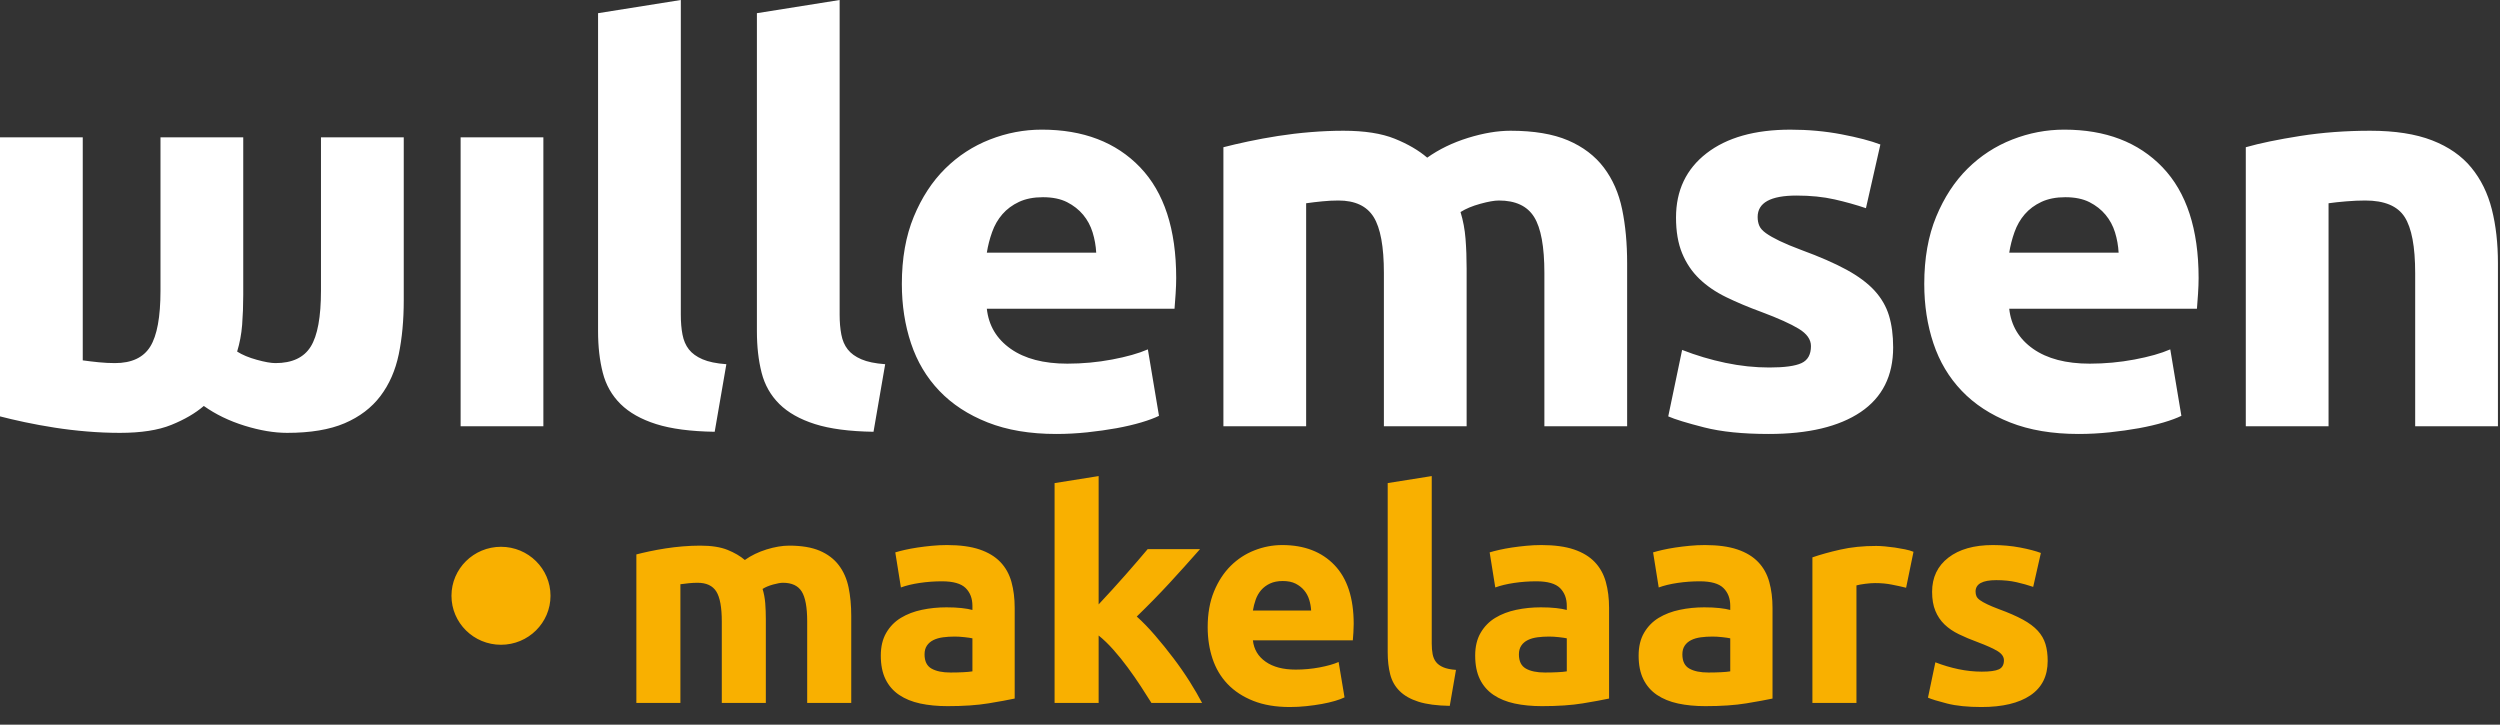
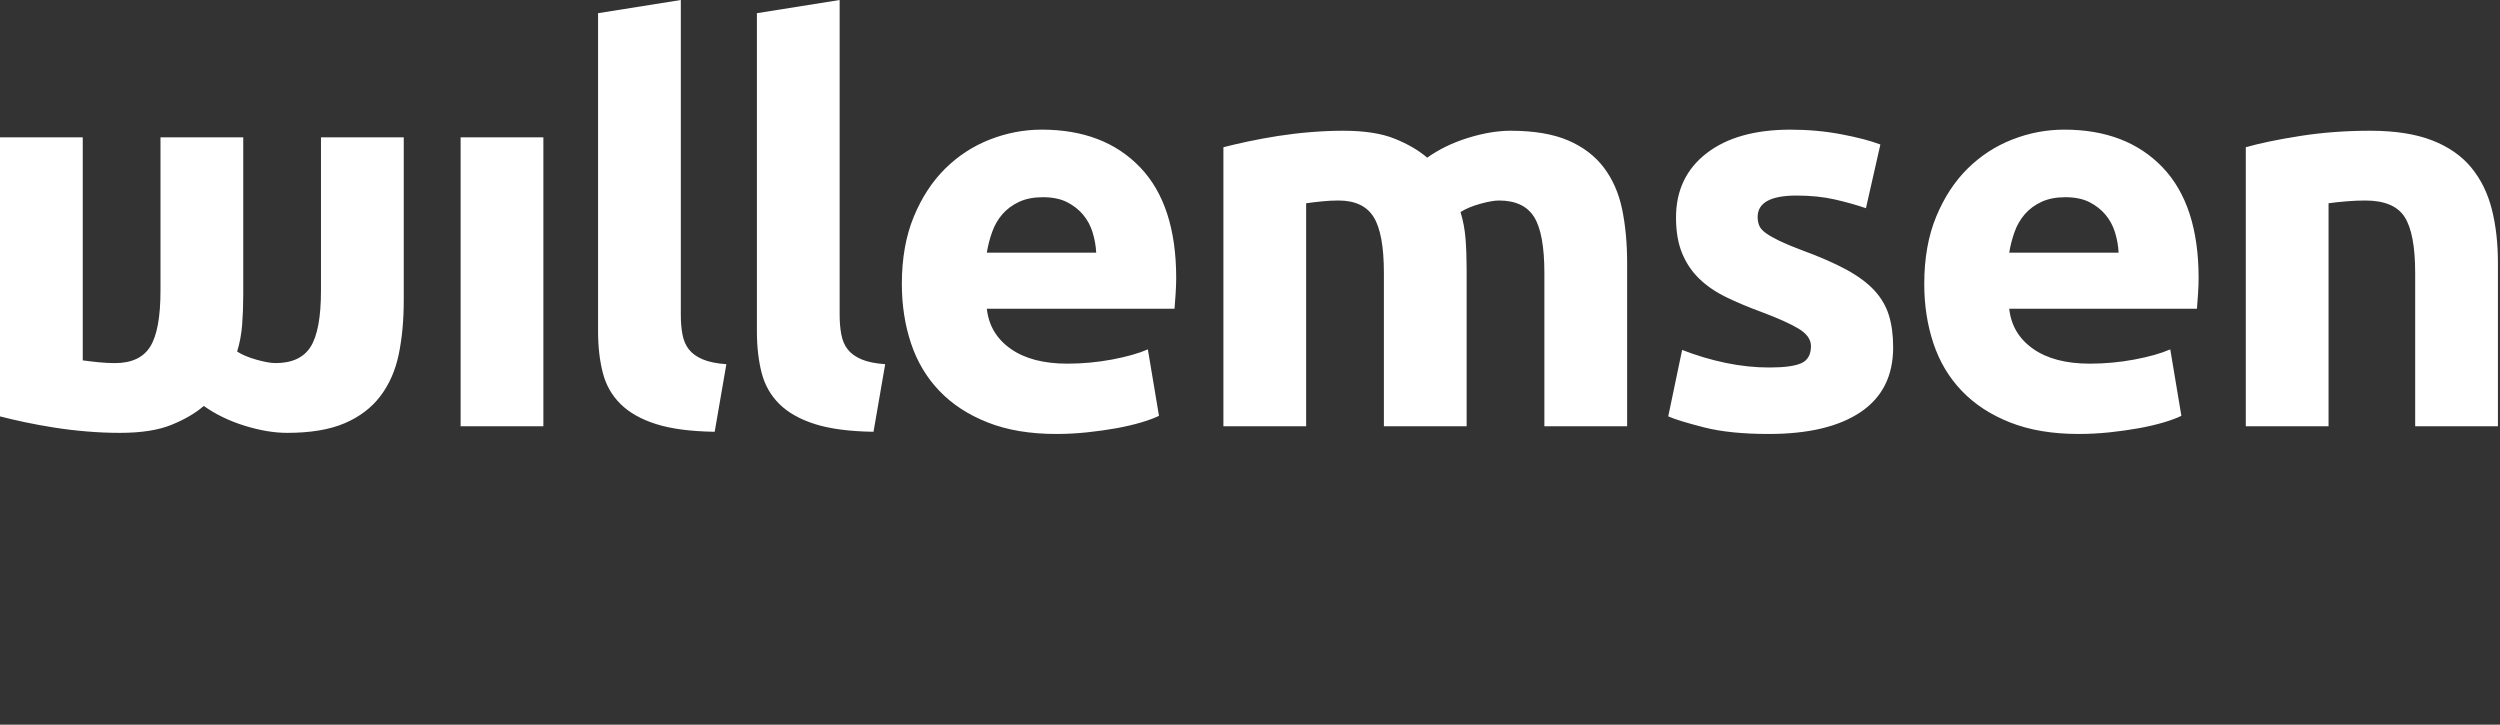
<svg xmlns="http://www.w3.org/2000/svg" width="138px" height="40px" viewBox="0 0 138 40" version="1.1">
  <rect x="0" y="0" width="138" height="40" fill="#333333" stroke="none" />
  <title>Component/Logo Copy</title>
  <g id="Symbols" stroke="none" stroke-width="1" fill="none" fill-rule="evenodd">
    <g id="Component-/-Menu-/-Dark-/-375" transform="translate(-40, -28)">
      <g id="Component/Logo-Copy" transform="translate(40, 28)">
        <path d="M57.507,7.156 C59.796,7.156 61.604,7.849 62.933,9.233 C64.261,10.618 64.926,12.655 64.926,15.343 C64.926,15.606 64.915,15.895 64.895,16.207 C64.874,16.521 64.854,16.799 64.834,17.041 L54.473,17.041 C54.574,17.971 55.014,18.709 55.791,19.255 C56.567,19.801 57.609,20.074 58.917,20.074 C59.755,20.074 60.577,19.998 61.385,19.846 C62.192,19.694 62.851,19.508 63.362,19.285 L63.976,22.954 C63.73,23.075 63.403,23.197 62.995,23.318 C62.585,23.439 62.131,23.545 61.63,23.637 C61.129,23.727 60.593,23.803 60.021,23.864 C59.449,23.924 58.876,23.955 58.304,23.955 C56.853,23.955 55.591,23.742 54.518,23.318 C53.445,22.894 52.556,22.313 51.851,21.574 C51.146,20.837 50.625,19.963 50.288,18.951 C49.951,17.941 49.782,16.849 49.782,15.677 C49.782,14.262 50.002,13.023 50.441,11.962 C50.88,10.9 51.458,10.017 52.173,9.309 C52.888,8.602 53.711,8.066 54.641,7.702 C55.57,7.338 56.526,7.156 57.507,7.156 Z M98.831,7.157 C99.812,7.157 100.752,7.243 101.651,7.414 C102.55,7.586 103.265,7.773 103.797,7.976 L103,11.492 C102.468,11.311 101.891,11.149 101.268,11.007 C100.644,10.866 99.945,10.795 99.168,10.795 C97.737,10.795 97.022,11.19 97.022,11.978 C97.022,12.159 97.053,12.321 97.114,12.463 C97.175,12.604 97.298,12.741 97.482,12.872 C97.666,13.004 97.916,13.146 98.233,13.299 C98.55,13.452 98.953,13.62 99.444,13.803 C100.445,14.17 101.273,14.532 101.927,14.888 C102.581,15.245 103.097,15.63 103.476,16.043 C103.853,16.457 104.119,16.916 104.272,17.42 C104.425,17.925 104.502,18.51 104.502,19.175 C104.502,20.748 103.904,21.938 102.709,22.745 C101.513,23.551 99.822,23.955 97.635,23.955 C96.204,23.955 95.014,23.834 94.064,23.591 C93.113,23.348 92.455,23.147 92.087,22.984 L92.853,19.316 C93.629,19.619 94.427,19.857 95.244,20.029 C96.062,20.201 96.869,20.286 97.666,20.286 C98.503,20.286 99.096,20.205 99.444,20.043 C99.791,19.882 99.965,19.569 99.965,19.103 C99.965,18.739 99.74,18.421 99.291,18.148 C98.841,17.875 98.157,17.567 97.237,17.223 C96.521,16.961 95.873,16.688 95.29,16.405 C94.707,16.122 94.212,15.783 93.803,15.389 C93.394,14.995 93.078,14.525 92.853,13.979 C92.628,13.433 92.516,12.777 92.516,12.008 C92.516,10.513 93.078,9.33 94.202,8.46 C95.325,7.592 96.869,7.157 98.831,7.157 Z M113.944,7.156 C116.233,7.156 118.041,7.849 119.37,9.233 C120.698,10.618 121.363,12.655 121.363,15.343 C121.363,15.606 121.352,15.895 121.332,16.207 C121.311,16.521 121.29,16.799 121.271,17.041 L110.909,17.041 C111.01,17.971 111.45,18.709 112.227,19.255 C113.004,19.801 114.046,20.074 115.354,20.074 C116.192,20.074 117.014,19.998 117.821,19.846 C118.629,19.694 119.288,19.508 119.799,19.285 L120.412,22.954 C120.167,23.075 119.84,23.197 119.431,23.318 C119.022,23.439 118.568,23.545 118.067,23.637 C117.566,23.727 117.029,23.803 116.458,23.864 C115.885,23.924 115.313,23.955 114.741,23.955 C113.289,23.955 112.027,23.742 110.955,23.318 C109.882,22.894 108.993,22.313 108.288,21.574 C107.583,20.837 107.061,19.963 106.724,18.951 C106.387,17.941 106.219,16.849 106.219,15.677 C106.219,14.262 106.438,13.023 106.877,11.962 C107.316,10.9 107.894,10.017 108.609,9.309 C109.325,8.602 110.147,8.066 111.078,7.702 C112.007,7.338 112.963,7.156 113.944,7.156 Z M4.568,7.581 L4.568,19.892 C4.853,19.932 5.15,19.967 5.457,19.998 C5.763,20.028 6.059,20.043 6.345,20.043 C7.265,20.043 7.914,19.74 8.292,19.134 C8.67,18.527 8.859,17.496 8.859,16.041 L8.859,7.581 L13.427,7.581 L13.427,16.283 C13.427,16.87 13.406,17.42 13.366,17.936 C13.325,18.452 13.232,18.941 13.09,19.407 C13.376,19.589 13.738,19.74 14.178,19.861 C14.617,19.983 14.96,20.043 15.205,20.043 C16.125,20.043 16.773,19.74 17.151,19.134 C17.529,18.527 17.718,17.496 17.718,16.041 L17.718,7.581 L22.287,7.581 L22.287,16.586 C22.287,17.678 22.194,18.668 22.011,19.558 C21.826,20.447 21.489,21.215 20.999,21.863 C20.508,22.51 19.85,23.01 19.022,23.364 C18.194,23.717 17.136,23.894 15.849,23.894 C15.133,23.894 14.351,23.762 13.504,23.5 C12.655,23.237 11.904,22.873 11.25,22.409 C10.78,22.813 10.182,23.161 9.457,23.454 C8.731,23.748 7.786,23.894 6.621,23.894 C6.028,23.894 5.426,23.869 4.813,23.818 C4.2,23.768 3.602,23.697 3.019,23.606 C2.437,23.515 1.885,23.414 1.364,23.303 C0.843,23.192 0.387,23.085 0,22.984 L0,7.581 L4.568,7.581 Z M37.581,0 L37.581,17.375 C37.581,17.779 37.611,18.144 37.673,18.466 C37.735,18.79 37.851,19.063 38.025,19.285 C38.199,19.508 38.45,19.69 38.777,19.831 C39.104,19.973 39.543,20.064 40.095,20.104 L39.451,23.834 C38.123,23.814 37.045,23.672 36.217,23.409 C35.389,23.146 34.735,22.777 34.255,22.303 C33.775,21.828 33.447,21.252 33.274,20.574 C33.1,19.897 33.013,19.134 33.013,18.285 L33.013,0.728 L37.581,0 Z M46.348,0 L46.348,17.375 C46.348,17.779 46.379,18.144 46.441,18.466 C46.502,18.79 46.619,19.063 46.793,19.285 C46.966,19.508 47.217,19.69 47.544,19.831 C47.87,19.973 48.31,20.064 48.862,20.104 L48.218,23.834 C46.89,23.814 45.812,23.672 44.985,23.409 C44.157,23.146 43.503,22.777 43.022,22.303 C42.542,21.828 42.214,21.252 42.041,20.574 C41.868,19.897 41.781,19.134 41.781,18.285 L41.781,0.728 L46.348,0 Z M29.994,7.581 L29.994,23.53 L25.426,23.53 L25.426,7.581 L29.994,7.581 Z M83.381,7.217 C84.668,7.217 85.725,7.395 86.553,7.748 C87.381,8.102 88.04,8.602 88.531,9.249 C89.021,9.896 89.358,10.664 89.542,11.553 C89.726,12.443 89.818,13.433 89.818,14.525 L89.818,23.53 L85.25,23.53 L85.25,15.071 C85.25,13.615 85.061,12.584 84.683,11.978 C84.305,11.371 83.657,11.068 82.737,11.068 C82.491,11.068 82.149,11.129 81.71,11.25 C81.27,11.371 80.907,11.523 80.621,11.705 C80.764,12.17 80.856,12.66 80.897,13.176 C80.938,13.691 80.958,14.242 80.958,14.828 L80.958,23.53 L76.391,23.53 L76.391,15.071 C76.391,13.615 76.202,12.584 75.824,11.978 C75.445,11.371 74.797,11.068 73.877,11.068 C73.591,11.068 73.295,11.083 72.988,11.114 C72.682,11.144 72.385,11.18 72.099,11.22 L72.099,23.53 L67.532,23.53 L67.532,8.127 C67.919,8.026 68.375,7.92 68.895,7.809 C69.417,7.698 69.969,7.596 70.551,7.505 C71.133,7.414 71.731,7.343 72.345,7.293 C72.958,7.243 73.56,7.217 74.153,7.217 C75.318,7.217 76.263,7.364 76.989,7.657 C77.714,7.951 78.312,8.299 78.782,8.703 C79.436,8.238 80.187,7.875 81.035,7.611 C81.883,7.349 82.665,7.217 83.381,7.217 Z M130.835,7.217 C132.204,7.217 133.343,7.395 134.254,7.748 C135.163,8.102 135.882,8.602 136.414,9.249 C136.946,9.896 137.324,10.664 137.549,11.553 C137.774,12.443 137.886,13.433 137.886,14.525 L137.886,23.53 L133.318,23.53 L133.318,15.071 C133.318,13.615 133.124,12.584 132.736,11.978 C132.347,11.371 131.621,11.068 130.56,11.068 C130.232,11.068 129.885,11.083 129.517,11.114 C129.149,11.144 128.822,11.18 128.536,11.22 L128.536,23.53 L123.968,23.53 L123.968,8.127 C124.745,7.905 125.746,7.698 126.972,7.505 C128.199,7.313 129.486,7.217 130.835,7.217 Z M57.568,10.886 C57.057,10.886 56.618,10.972 56.25,11.144 C55.883,11.316 55.576,11.543 55.331,11.826 C55.085,12.11 54.896,12.438 54.764,12.812 C54.63,13.186 54.534,13.565 54.473,13.949 L60.511,13.949 C60.491,13.565 60.424,13.191 60.312,12.827 C60.199,12.463 60.026,12.14 59.791,11.857 C59.555,11.574 59.259,11.341 58.902,11.159 C58.544,10.977 58.099,10.886 57.568,10.886 Z M114.005,10.886 C113.494,10.886 113.055,10.972 112.687,11.144 C112.319,11.316 112.012,11.543 111.767,11.826 C111.522,12.11 111.333,12.438 111.2,12.812 C111.067,13.186 110.97,13.565 110.909,13.949 L116.948,13.949 C116.927,13.565 116.861,13.191 116.749,12.827 C116.636,12.463 116.462,12.14 116.227,11.857 C115.992,11.574 115.696,11.341 115.339,11.159 C114.981,10.977 114.536,10.886 114.005,10.886 Z" id="Combined-Shape" fill="#FFFFFF" />
-         <path d="M70.776,30.087 C71.994,30.087 72.956,30.456 73.663,31.193 C74.37,31.93 74.724,33.014 74.724,34.444 C74.724,34.584 74.719,34.738 74.708,34.904 C74.697,35.071 74.686,35.219 74.676,35.348 L69.16,35.348 C69.215,35.843 69.449,36.236 69.862,36.526 C70.275,36.817 70.83,36.962 71.526,36.962 C71.972,36.962 72.41,36.922 72.84,36.841 C73.269,36.76 73.62,36.661 73.892,36.542 L74.218,38.495 C74.088,38.56 73.914,38.624 73.696,38.689 C73.479,38.753 73.237,38.81 72.97,38.858 C72.704,38.907 72.418,38.947 72.113,38.979 C71.809,39.011 71.504,39.028 71.2,39.028 C70.428,39.028 69.756,38.915 69.185,38.689 C68.614,38.463 68.141,38.153 67.765,37.761 C67.39,37.368 67.113,36.903 66.933,36.365 C66.754,35.827 66.664,35.246 66.664,34.622 C66.664,33.869 66.781,33.21 67.015,32.645 C67.249,32.08 67.556,31.61 67.937,31.233 C68.317,30.857 68.755,30.571 69.25,30.378 C69.745,30.184 70.254,30.087 70.776,30.087 Z M110.013,30.087 C110.535,30.087 111.036,30.134 111.514,30.224 C111.993,30.316 112.373,30.416 112.656,30.523 L112.232,32.396 C111.949,32.299 111.642,32.213 111.31,32.137 C110.979,32.061 110.606,32.024 110.193,32.024 C109.431,32.024 109.051,32.233 109.051,32.653 C109.051,32.75 109.067,32.837 109.1,32.911 C109.132,32.987 109.197,33.059 109.295,33.129 C109.393,33.2 109.526,33.275 109.695,33.356 C109.864,33.438 110.078,33.527 110.34,33.625 C110.872,33.82 111.313,34.013 111.662,34.202 C112.009,34.392 112.284,34.597 112.485,34.817 C112.686,35.037 112.828,35.282 112.909,35.55 C112.991,35.818 113.032,36.129 113.032,36.483 C113.032,37.321 112.713,37.954 112.077,38.384 C111.441,38.812 110.541,39.028 109.377,39.028 C108.616,39.028 107.982,38.963 107.477,38.834 C106.97,38.705 106.62,38.598 106.424,38.511 L106.832,36.559 C107.245,36.72 107.669,36.846 108.104,36.938 C108.539,37.029 108.969,37.075 109.393,37.075 C109.839,37.075 110.155,37.033 110.34,36.946 C110.524,36.86 110.617,36.693 110.617,36.446 C110.617,36.252 110.497,36.082 110.259,35.937 C110.019,35.792 109.654,35.629 109.165,35.445 C108.784,35.305 108.439,35.16 108.129,35.009 C107.819,34.859 107.555,34.678 107.337,34.469 C107.12,34.259 106.951,34.009 106.832,33.719 C106.712,33.428 106.652,33.079 106.652,32.669 C106.652,31.874 106.951,31.244 107.55,30.782 C108.148,30.319 108.969,30.087 110.013,30.087 Z M52.275,30.087 C52.993,30.087 53.59,30.168 54.069,30.329 C54.547,30.491 54.931,30.722 55.22,31.024 C55.508,31.324 55.712,31.691 55.832,32.121 C55.951,32.551 56.011,33.03 56.011,33.557 L56.011,38.56 C55.663,38.635 55.179,38.724 54.559,38.826 C53.939,38.928 53.188,38.979 52.307,38.979 C51.753,38.979 51.25,38.931 50.798,38.834 C50.346,38.737 49.957,38.578 49.632,38.358 C49.305,38.137 49.055,37.849 48.881,37.494 C48.707,37.139 48.62,36.704 48.62,36.187 C48.62,35.693 48.721,35.273 48.922,34.929 C49.123,34.584 49.392,34.31 49.73,34.105 C50.067,33.901 50.453,33.753 50.888,33.662 C51.323,33.57 51.774,33.525 52.242,33.525 C52.558,33.525 52.837,33.538 53.082,33.565 C53.327,33.592 53.525,33.627 53.678,33.67 L53.678,33.444 C53.678,33.035 53.553,32.707 53.303,32.46 C53.053,32.213 52.617,32.088 51.997,32.088 C51.584,32.088 51.176,32.118 50.774,32.177 C50.371,32.237 50.023,32.32 49.73,32.428 L49.42,30.491 C49.561,30.448 49.738,30.402 49.949,30.353 C50.162,30.305 50.392,30.263 50.643,30.224 C50.893,30.187 51.157,30.154 51.434,30.128 C51.712,30.101 51.991,30.087 52.275,30.087 Z M85.084,30.087 C85.802,30.087 86.4,30.168 86.879,30.329 C87.357,30.491 87.741,30.722 88.029,31.024 C88.317,31.324 88.521,31.691 88.641,32.121 C88.761,32.551 88.821,33.03 88.821,33.557 L88.821,38.56 C88.472,38.635 87.988,38.724 87.369,38.826 C86.748,38.928 85.998,38.979 85.117,38.979 C84.563,38.979 84.059,38.931 83.608,38.834 C83.156,38.737 82.767,38.578 82.441,38.358 C82.115,38.137 81.865,37.849 81.691,37.494 C81.517,37.139 81.43,36.704 81.43,36.187 C81.43,35.693 81.53,35.273 81.732,34.929 C81.933,34.584 82.202,34.31 82.539,34.105 C82.876,33.901 83.262,33.753 83.697,33.662 C84.132,33.57 84.584,33.525 85.052,33.525 C85.367,33.525 85.647,33.538 85.892,33.565 C86.136,33.592 86.335,33.627 86.487,33.67 L86.487,33.444 C86.487,33.035 86.362,32.707 86.113,32.46 C85.862,32.213 85.427,32.088 84.807,32.088 C84.393,32.088 83.986,32.118 83.583,32.177 C83.181,32.237 82.833,32.32 82.539,32.428 L82.229,30.491 C82.37,30.448 82.547,30.402 82.759,30.353 C82.971,30.305 83.202,30.263 83.453,30.224 C83.703,30.187 83.967,30.154 84.244,30.128 C84.521,30.101 84.801,30.087 85.084,30.087 Z M94.106,30.087 C94.824,30.087 95.423,30.168 95.901,30.329 C96.38,30.491 96.763,30.722 97.051,31.024 C97.34,31.324 97.544,31.691 97.663,32.121 C97.783,32.551 97.843,33.03 97.843,33.557 L97.843,38.56 C97.495,38.635 97.011,38.724 96.391,38.826 C95.771,38.928 95.021,38.979 94.139,38.979 C93.585,38.979 93.081,38.931 92.63,38.834 C92.179,38.737 91.79,38.578 91.463,38.358 C91.137,38.137 90.887,37.849 90.713,37.494 C90.539,37.139 90.452,36.704 90.452,36.187 C90.452,35.693 90.552,35.273 90.754,34.929 C90.955,34.584 91.224,34.31 91.561,34.105 C91.898,33.901 92.285,33.753 92.72,33.662 C93.155,33.57 93.606,33.525 94.074,33.525 C94.389,33.525 94.669,33.538 94.914,33.565 C95.159,33.592 95.357,33.627 95.51,33.67 L95.51,33.444 C95.51,33.035 95.385,32.707 95.135,32.46 C94.884,32.213 94.449,32.088 93.829,32.088 C93.416,32.088 93.008,32.118 92.605,32.177 C92.203,32.237 91.855,32.32 91.561,32.428 L91.251,30.491 C91.393,30.448 91.569,30.402 91.782,30.353 C91.994,30.305 92.225,30.263 92.475,30.224 C92.725,30.187 92.989,30.154 93.266,30.128 C93.544,30.101 93.824,30.087 94.106,30.087 Z M79.032,26.279 L79.032,35.526 C79.032,35.741 79.048,35.934 79.081,36.107 C79.113,36.279 79.176,36.424 79.268,36.542 C79.361,36.661 79.494,36.758 79.668,36.833 C79.842,36.908 80.076,36.957 80.37,36.978 L80.027,38.963 C79.32,38.952 78.746,38.876 78.306,38.737 C77.865,38.597 77.517,38.401 77.262,38.147 C77.006,37.895 76.832,37.589 76.74,37.228 C76.647,36.868 76.601,36.462 76.601,36.01 L76.601,26.666 L79.032,26.279 Z M43.562,30.119 C44.247,30.119 44.811,30.214 45.251,30.402 C45.691,30.591 46.042,30.857 46.303,31.201 C46.564,31.546 46.744,31.954 46.842,32.428 C46.94,32.901 46.989,33.428 46.989,34.009 L46.989,38.802 L44.557,38.802 L44.557,34.299 C44.557,33.525 44.456,32.976 44.255,32.653 C44.054,32.331 43.709,32.169 43.219,32.169 C43.089,32.169 42.907,32.201 42.673,32.266 C42.439,32.331 42.246,32.412 42.094,32.509 C42.17,32.756 42.218,33.016 42.241,33.291 C42.262,33.565 42.274,33.858 42.274,34.17 L42.274,38.802 L39.843,38.802 L39.843,34.299 C39.843,33.525 39.742,32.976 39.541,32.653 C39.339,32.331 38.993,32.169 38.505,32.169 C38.352,32.169 38.195,32.177 38.032,32.193 C37.868,32.209 37.71,32.229 37.558,32.25 L37.558,38.802 L35.127,38.802 L35.127,30.604 C35.333,30.55 35.576,30.494 35.853,30.434 C36.13,30.376 36.425,30.321 36.735,30.273 C37.045,30.224 37.362,30.187 37.689,30.16 C38.015,30.134 38.335,30.119 38.651,30.119 C39.272,30.119 39.775,30.198 40.16,30.353 C40.546,30.51 40.864,30.696 41.115,30.911 C41.463,30.663 41.862,30.47 42.314,30.329 C42.765,30.19 43.182,30.119 43.562,30.119 Z M60.645,26.279 L60.645,33.362 C60.884,33.105 61.131,32.838 61.386,32.56 C61.641,32.281 61.889,32.006 62.127,31.733 C62.366,31.46 62.592,31.201 62.804,30.955 C63.016,30.709 63.198,30.495 63.35,30.313 L66.241,30.313 C65.664,30.968 65.101,31.594 64.552,32.19 C64.003,32.785 63.402,33.4 62.749,34.033 C63.076,34.324 63.412,34.672 63.76,35.076 C64.108,35.48 64.446,35.897 64.772,36.329 C65.099,36.76 65.398,37.191 65.67,37.622 C65.941,38.053 66.169,38.446 66.355,38.802 L63.559,38.802 C63.386,38.522 63.187,38.211 62.965,37.872 C62.742,37.532 62.507,37.193 62.256,36.853 C62.007,36.513 61.743,36.187 61.466,35.874 C61.19,35.561 60.916,35.298 60.645,35.081 L60.645,38.802 L58.213,38.802 L58.213,26.667 L60.645,26.279 Z M103.569,30.136 C103.7,30.136 103.858,30.144 104.042,30.16 C104.227,30.177 104.412,30.198 104.598,30.225 C104.782,30.252 104.967,30.284 105.152,30.322 C105.337,30.359 105.495,30.405 105.625,30.459 L105.217,32.444 C105,32.389 104.745,32.333 104.45,32.275 C104.157,32.215 103.841,32.186 103.504,32.186 C103.352,32.186 103.17,32.199 102.958,32.226 C102.745,32.253 102.585,32.283 102.476,32.315 L102.476,38.802 L100.045,38.802 L100.045,30.766 C100.48,30.615 100.994,30.472 101.587,30.338 C102.18,30.203 102.841,30.136 103.569,30.136 Z M52.698,35.139 C52.471,35.139 52.256,35.152 52.055,35.179 C51.853,35.206 51.676,35.257 51.524,35.332 C51.372,35.407 51.252,35.51 51.165,35.639 C51.078,35.768 51.035,35.929 51.035,36.123 C51.035,36.499 51.163,36.76 51.418,36.905 C51.674,37.051 52.024,37.123 52.471,37.123 C52.71,37.123 52.938,37.118 53.156,37.107 C53.373,37.097 53.547,37.081 53.678,37.059 L53.678,35.236 C53.58,35.214 53.433,35.192 53.237,35.171 C53.042,35.149 52.861,35.139 52.698,35.139 Z M85.508,35.139 C85.28,35.139 85.065,35.152 84.864,35.179 C84.663,35.206 84.486,35.257 84.334,35.332 C84.181,35.407 84.062,35.51 83.975,35.639 C83.888,35.768 83.844,35.929 83.844,36.123 C83.844,36.499 83.972,36.76 84.228,36.905 C84.483,37.051 84.834,37.123 85.28,37.123 C85.519,37.123 85.748,37.118 85.966,37.107 C86.183,37.097 86.357,37.081 86.487,37.059 L86.487,35.236 C86.389,35.214 86.243,35.192 86.047,35.171 C85.851,35.149 85.671,35.139 85.508,35.139 Z M94.531,35.139 C94.302,35.139 94.087,35.152 93.886,35.179 C93.685,35.206 93.508,35.257 93.356,35.332 C93.204,35.407 93.084,35.51 92.997,35.639 C92.91,35.768 92.867,35.929 92.867,36.123 C92.867,36.499 92.994,36.76 93.25,36.905 C93.506,37.051 93.856,37.123 94.302,37.123 C94.542,37.123 94.77,37.118 94.988,37.107 C95.205,37.097 95.379,37.081 95.51,37.059 L95.51,35.236 C95.412,35.214 95.265,35.192 95.07,35.171 C94.873,35.149 94.694,35.139 94.531,35.139 Z M27.654,30.183 C29.164,30.183 30.388,31.394 30.388,32.887 C30.388,34.381 29.164,35.591 27.654,35.591 C26.145,35.591 24.921,34.381 24.921,32.887 C24.921,31.394 26.145,30.183 27.654,30.183 Z M70.808,32.072 C70.536,32.072 70.303,32.118 70.107,32.209 C69.911,32.301 69.748,32.422 69.617,32.572 C69.487,32.723 69.386,32.898 69.315,33.097 C69.245,33.297 69.193,33.498 69.16,33.702 L72.375,33.702 C72.364,33.498 72.328,33.299 72.268,33.105 C72.209,32.911 72.116,32.739 71.991,32.589 C71.866,32.438 71.708,32.314 71.518,32.217 C71.328,32.121 71.091,32.072 70.808,32.072 Z" id="Combined-Shape" fill="#F9B000" fill-rule="nonzero" />
      </g>
    </g>
  </g>
</svg>